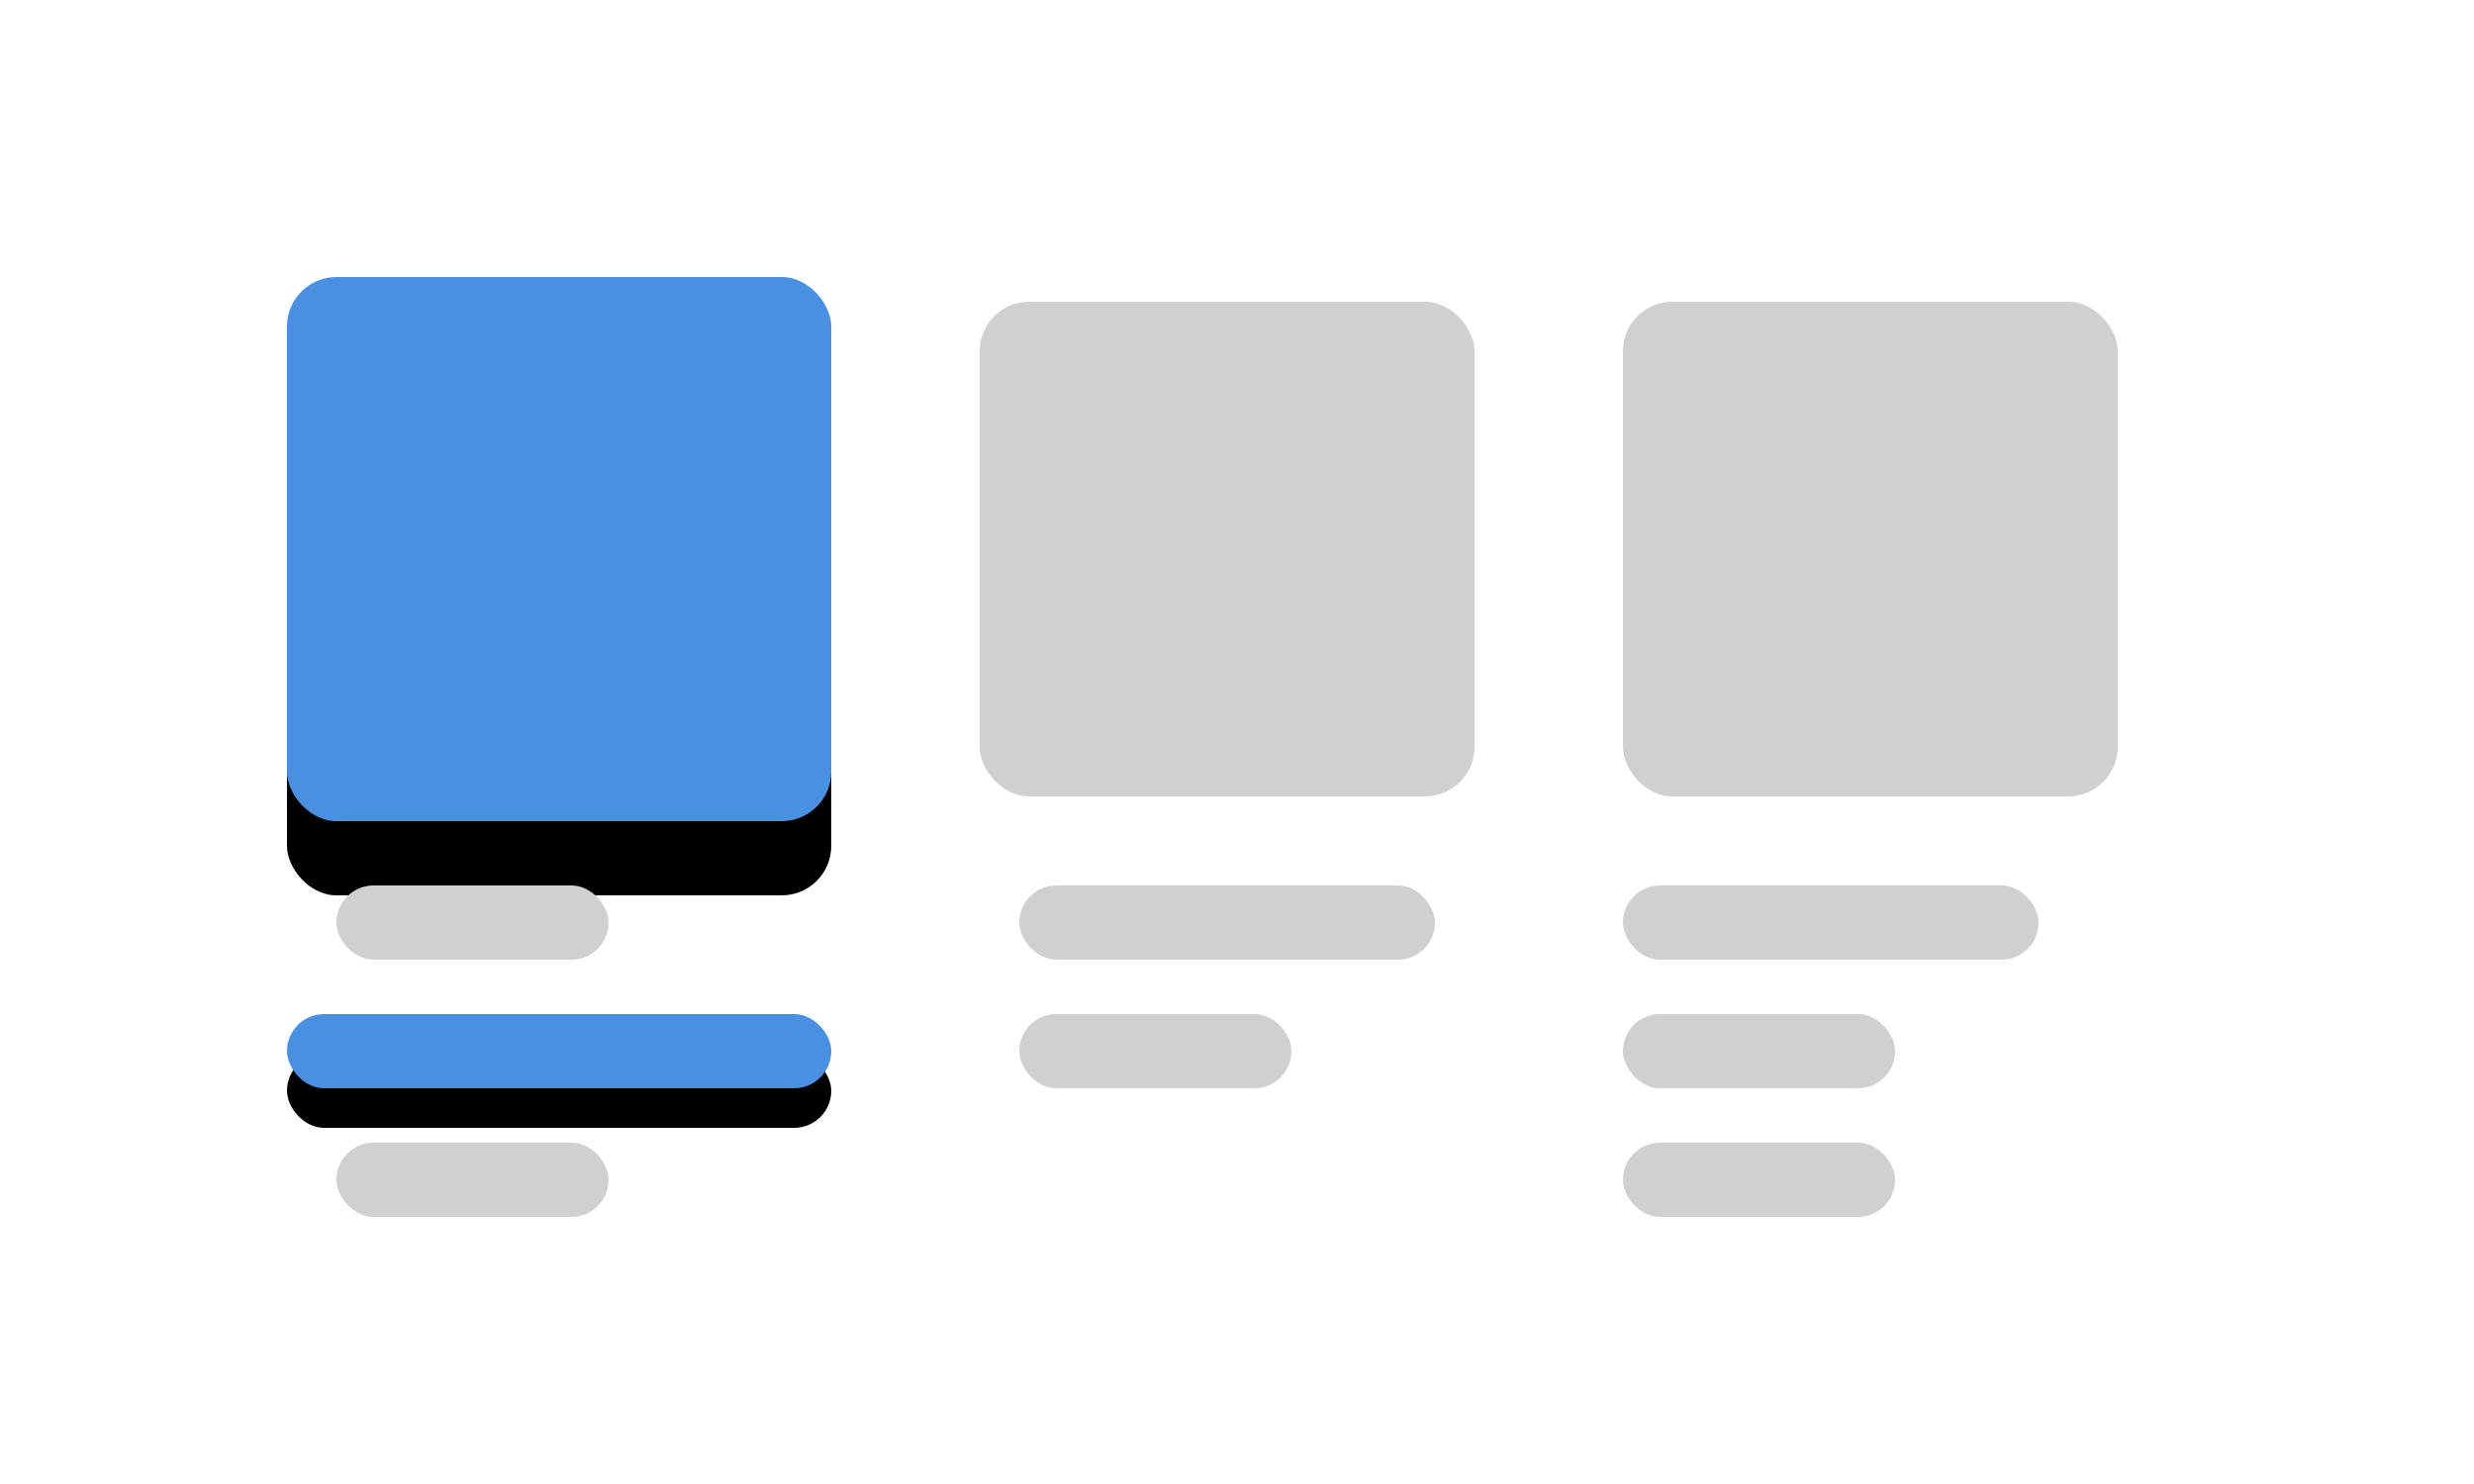
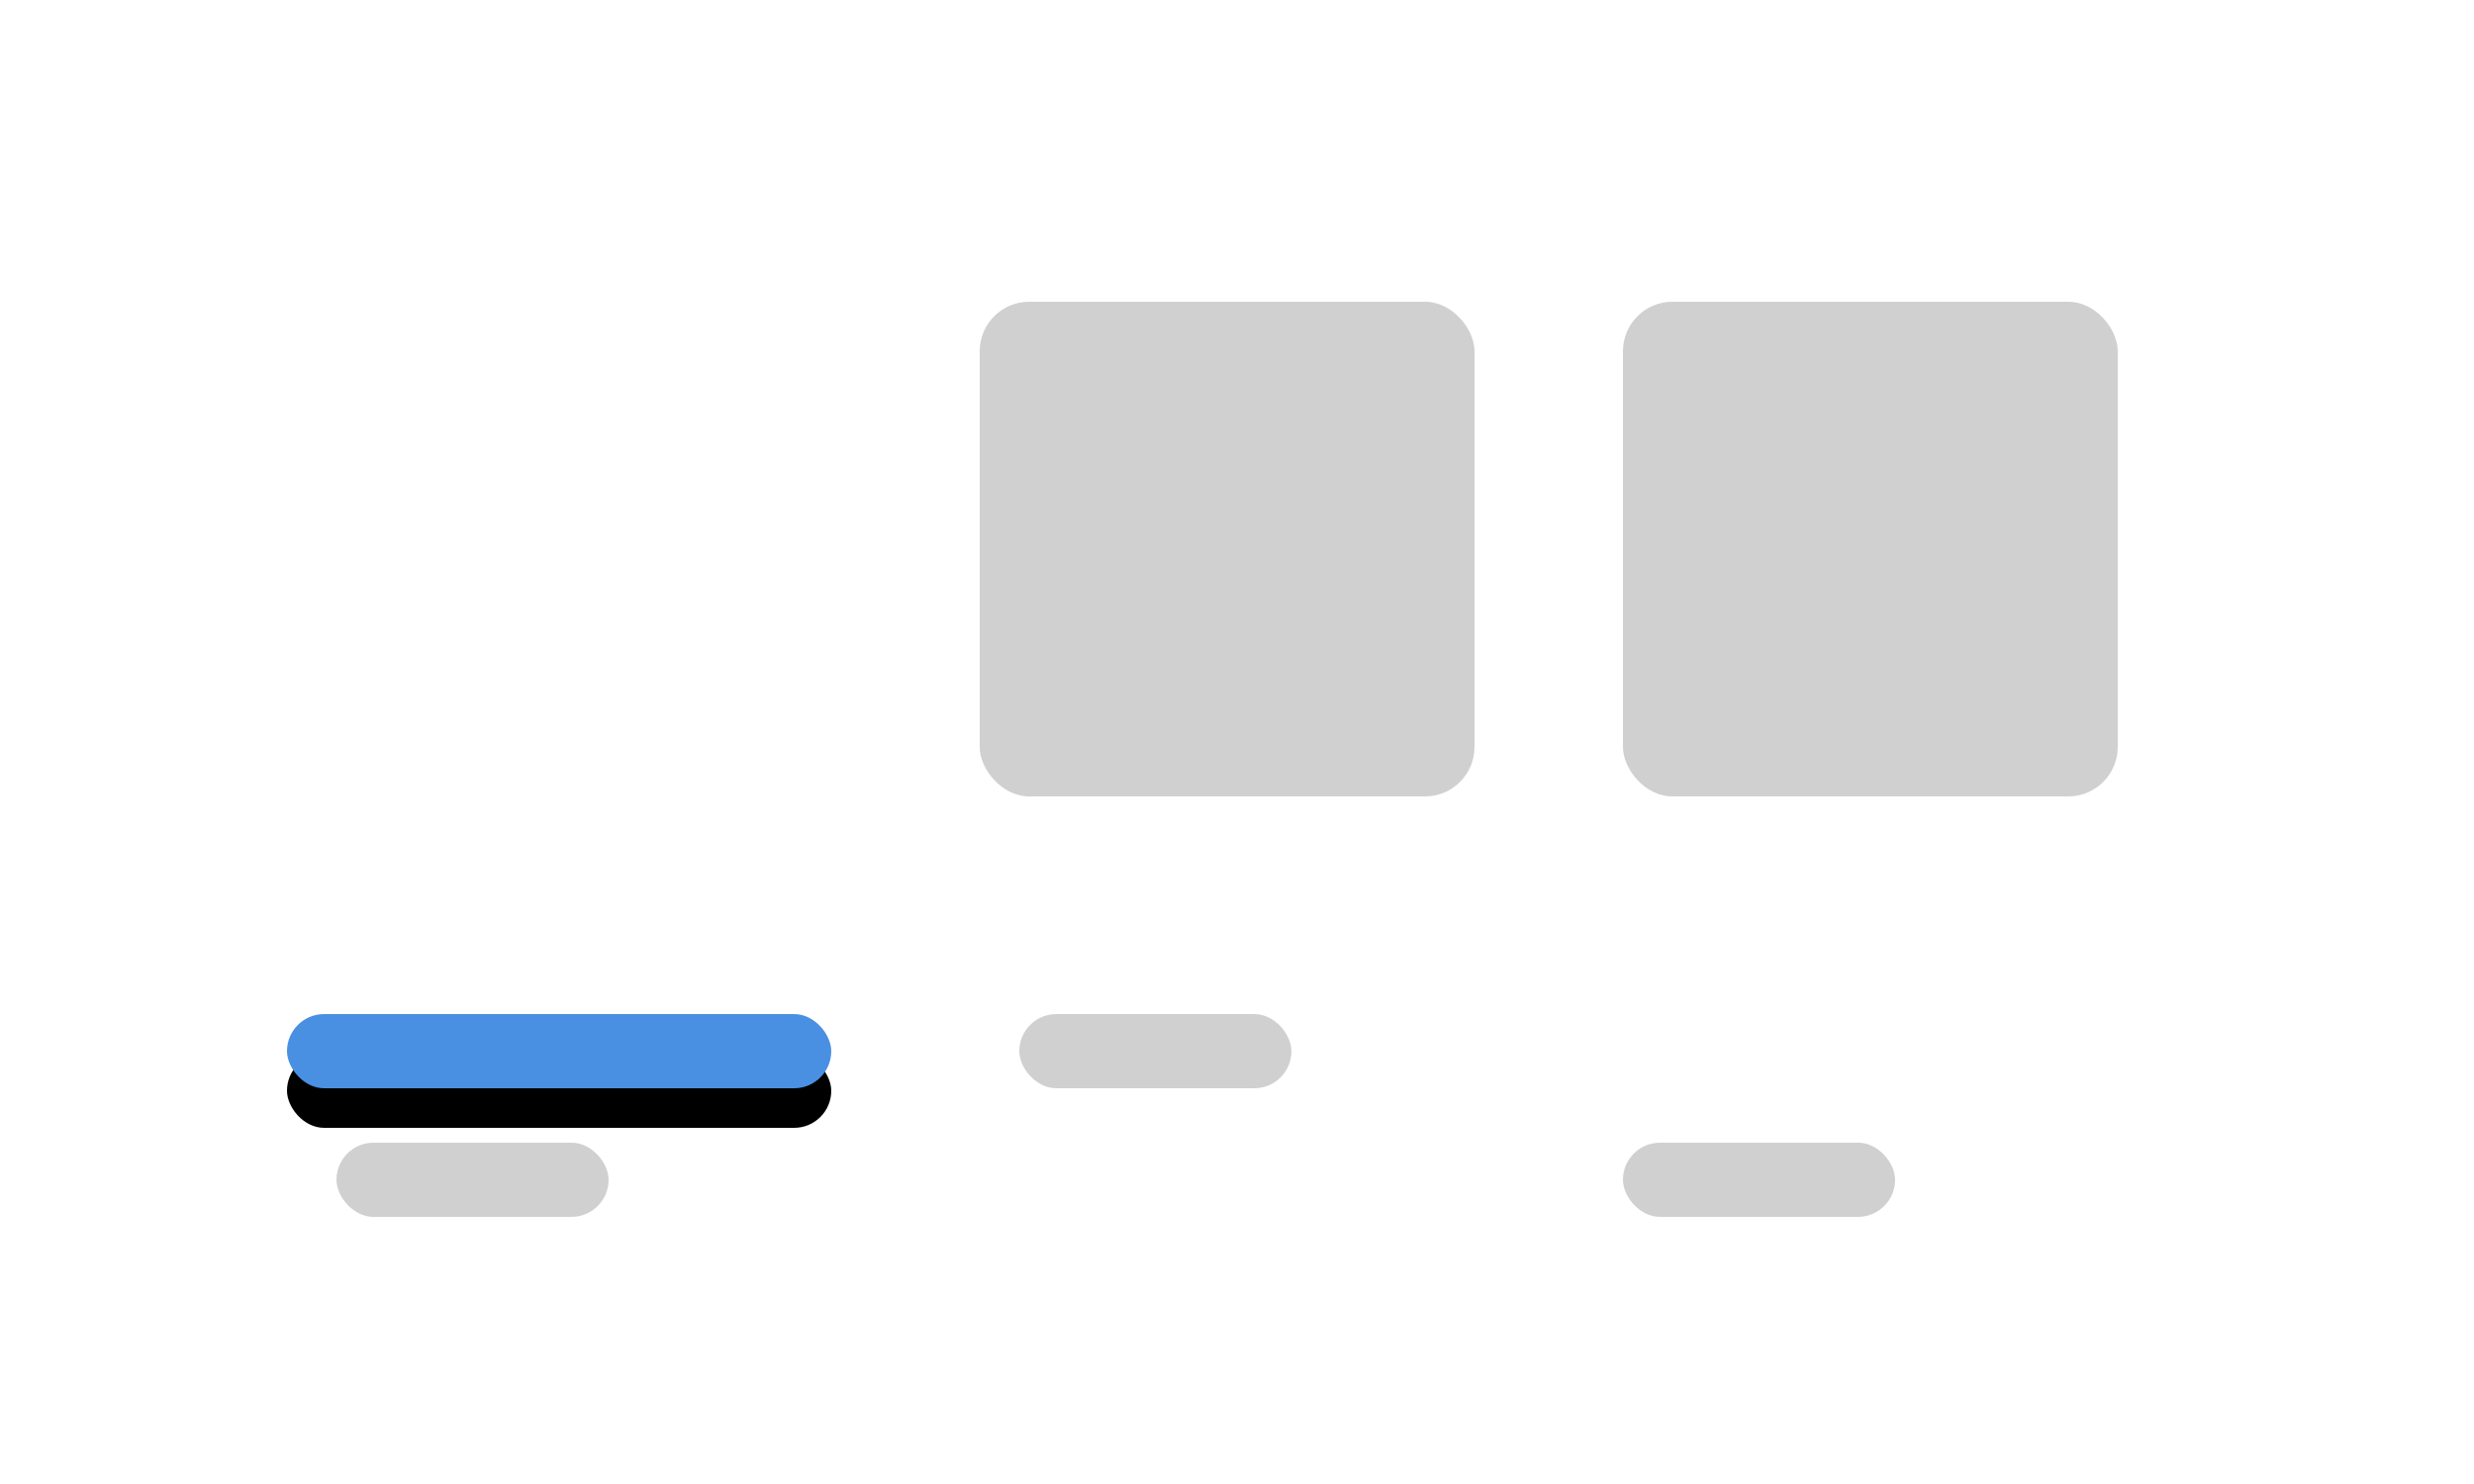
<svg xmlns="http://www.w3.org/2000/svg" xmlns:xlink="http://www.w3.org/1999/xlink" height="300" viewBox="0 0 500 300" width="500">
  <defs>
-     <rect id="a" height="110" rx="10" width="110" x="58" y="56" />
    <filter id="b" height="189.1%" width="189.1%" x="-44.5%" y="-30.9%">
      <feMorphology in="SourceAlpha" operator="erode" radius="3.5" result="shadowSpreadOuter1" />
      <feOffset dx="0" dy="15" in="shadowSpreadOuter1" result="shadowOffsetOuter1" />
      <feGaussianBlur in="shadowOffsetOuter1" result="shadowBlurOuter1" stdDeviation="15" />
      <feColorMatrix in="shadowBlurOuter1" type="matrix" values="0 0 0 0 0   0 0 0 0 0   0 0 0 0 0  0 0 0 0.5 0" />
    </filter>
    <rect id="c" height="15" rx="7.5" width="110" x="58" y="205" />
    <filter id="d" height="426.7%" width="144.5%" x="-22.3%" y="-110%">
      <feMorphology in="SourceAlpha" operator="erode" radius="2" result="shadowSpreadOuter1" />
      <feOffset dx="0" dy="8" in="shadowSpreadOuter1" result="shadowOffsetOuter1" />
      <feGaussianBlur in="shadowOffsetOuter1" result="shadowBlurOuter1" stdDeviation="7.5" />
      <feColorMatrix in="shadowBlurOuter1" type="matrix" values="0 0 0 0 0   0 0 0 0 0   0 0 0 0 0  0 0 0 0.5 0" />
    </filter>
  </defs>
  <g fill="none" fill-rule="nonzero">
    <g>
      <use fill="#000" filter="url(#b)" xlink:href="#a" />
      <use fill="#4a90e2" xlink:href="#a" />
    </g>
    <g>
      <use fill="#000" filter="url(#d)" xlink:href="#c" />
      <use fill="#4a90e2" xlink:href="#c" />
    </g>
    <g fill="#d0d0d0">
-       <rect height="15" rx="7.5" width="84" x="206" y="179" />
-       <rect height="15" rx="7.5" width="84" x="328" y="179" />
      <rect height="15" rx="7.5" width="55" x="206" y="205" />
-       <rect height="15" rx="7.5" width="55" x="328" y="205" />
-       <rect height="15" rx="7.5" width="55" x="68" y="179" />
      <rect height="15" rx="7.5" width="55" x="328" y="231" />
      <rect height="15" rx="7.5" width="55" x="68" y="231" />
      <rect height="100" rx="10" width="100" x="198" y="61" />
      <rect height="100" rx="10" width="100" x="328" y="61" />
    </g>
  </g>
</svg>